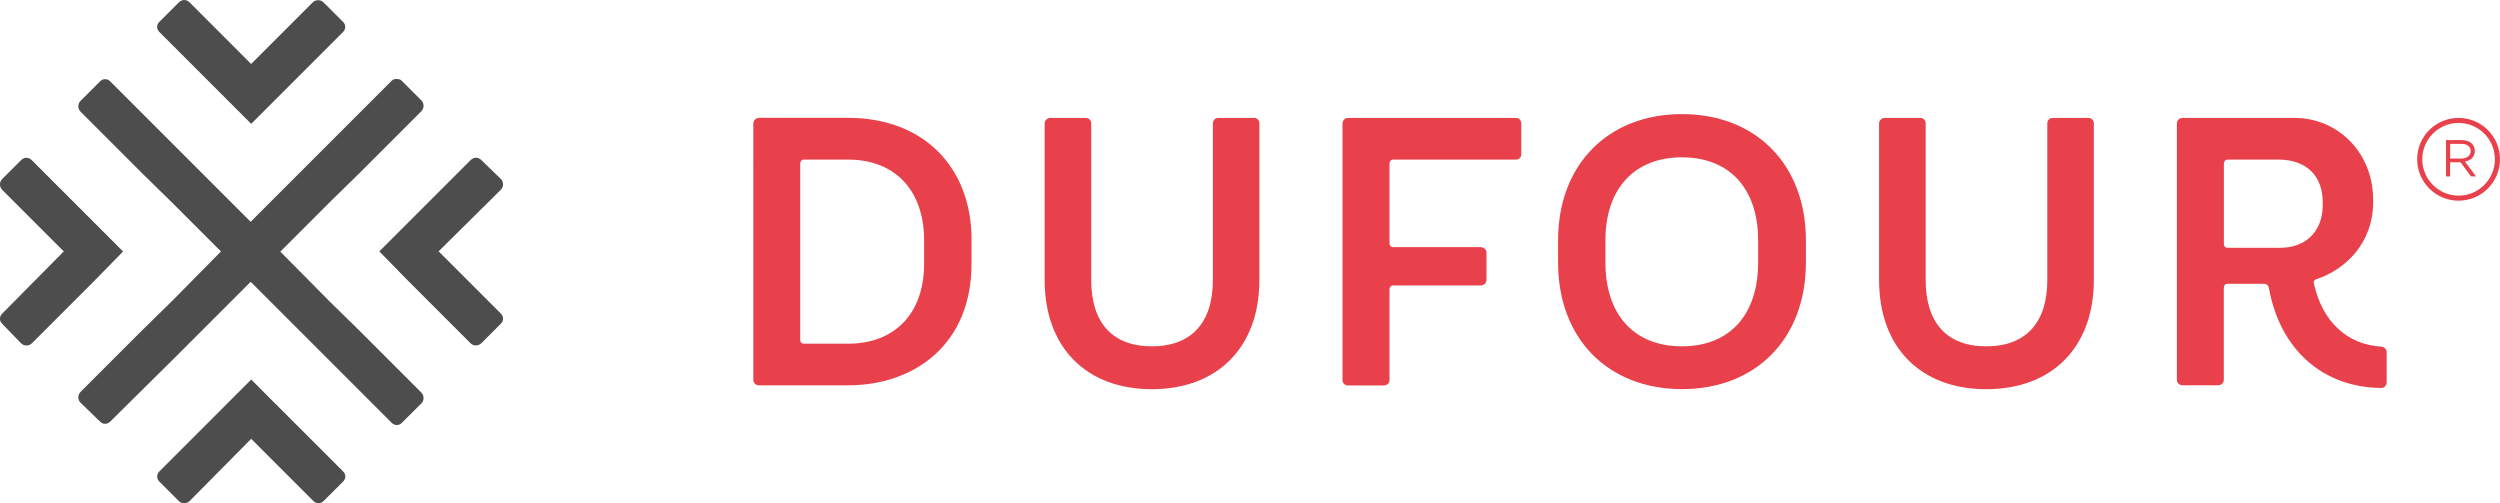
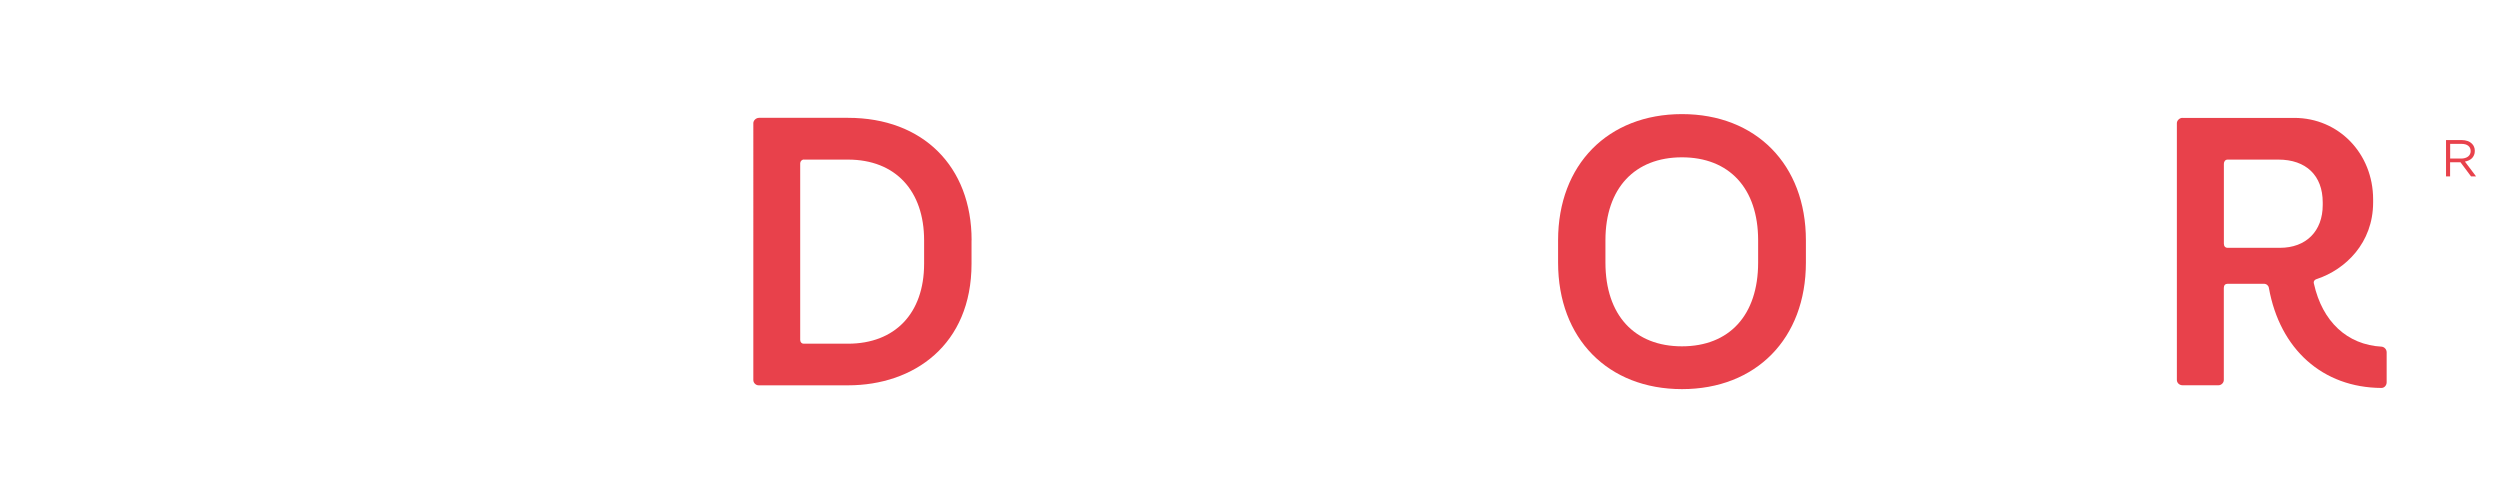
<svg xmlns="http://www.w3.org/2000/svg" id="Capa_1" data-name="Capa 1" viewBox="0 0 362.16 72.9">
  <defs>
    <style>
      .cls-1 {
        fill: #e8414b;
      }

      .cls-2 {
        fill: #4e4d4d;
      }
    </style>
  </defs>
  <path class="cls-1" d="M140.74,34.81v3.4c0,11.74-8.34,17.61-17.89,17.61h-12.95c-.39,0-.77-.33-.77-.77V17.84c0-.38.38-.77.83-.77h12.9c10.81,0,17.89,7.02,17.89,17.73M116.47,23.11c-.33,0-.55.27-.55.55v25.58c0,.33.22.55.49.55h6.43c6.8,0,11.03-4.39,11.03-11.58v-3.4c0-7.14-4.12-11.69-11.03-11.69h-6.37Z" />
-   <path class="cls-1" d="M152.16,17.08h5.15c.44,0,.77.38.77.77v22.72c0,6.2,3.07,9.6,8.78,9.6s8.84-3.4,8.84-9.6v-22.72c0-.38.32-.77.76-.77h5.22c.44,0,.76.38.76.77v22.72c0,9.77-6.09,15.81-15.58,15.81s-15.53-6.04-15.53-15.81v-22.72c0-.38.39-.77.82-.77" />
-   <path class="cls-1" d="M195.24,17.08h24.38c.44,0,.76.38.76.77v4.5c0,.44-.33.77-.76.77h-17.84c-.27,0-.49.27-.49.55v11.58c0,.33.22.55.49.55h12.73c.44,0,.83.38.83.77v3.96c0,.49-.39.82-.83.82h-12.73c-.27,0-.49.27-.49.55v13.17c0,.44-.38.77-.82.77h-5.22c-.38,0-.77-.33-.77-.77V17.85c0-.38.39-.77.77-.77" />
  <path class="cls-1" d="M225.71,34.81c0-10.98,7.25-18.28,17.95-18.28s17.95,7.3,17.95,18.28v3.23c0,11.03-7.25,18.33-17.95,18.33s-17.95-7.3-17.95-18.33v-3.23ZM232.57,38.04c0,7.63,4.22,12.13,11.08,12.13s11.04-4.5,11.04-12.13v-3.23c0-7.58-4.23-12.02-11.04-12.02s-11.08,4.45-11.08,12.02v3.23Z" />
-   <path class="cls-1" d="M273.03,17.08h5.16c.44,0,.77.38.77.77v22.72c0,6.2,3.07,9.6,8.78,9.6s8.84-3.4,8.84-9.6v-22.72c0-.38.32-.77.76-.77h5.22c.44,0,.76.38.76.77v22.72c0,9.77-6.08,15.81-15.58,15.81s-15.53-6.04-15.53-15.81v-22.72c0-.38.38-.77.82-.77" />
  <path class="cls-1" d="M316.17,17.08h16.19c6.43,0,11.42,5.16,11.42,11.8v.44c0,5.88-4.01,9.71-8.13,11.09-.39.11-.55.38-.44.71,1.21,5.43,4.78,8.83,9.82,9.1.38.05.71.38.71.82v4.34c0,.44-.33.82-.76.82-8.51-.05-14.71-5.6-16.3-14.49-.05-.33-.33-.6-.72-.6h-5.27c-.33,0-.54.22-.54.6v13.33c0,.44-.39.77-.77.77h-5.21c-.44,0-.82-.33-.82-.77V17.84c0-.38.38-.77.83-.77M322.16,35.3c0,.38.21.6.54.6h7.58c3.79,0,6.2-2.41,6.2-6.2v-.38c0-3.9-2.42-6.2-6.42-6.2h-7.36c-.33,0-.54.27-.54.61v11.58Z" />
  <path class="cls-1" d="M354.35,20.29h2.26c.32,0,.61.05.86.14.26.09.46.22.63.39.13.13.23.28.3.45.08.18.11.37.11.58v.02c0,.22-.03.42-.11.59-.07.17-.17.32-.29.45-.13.13-.28.23-.46.32-.18.08-.37.14-.57.18l1.61,2.14h-.73l-1.52-2.04h-1.51v2.04h-.59v-5.25h0ZM356.56,22.97c.2,0,.38-.03.54-.08.17-.05.31-.12.43-.21.12-.09.22-.21.28-.34.07-.13.1-.29.1-.45h0c0-.34-.12-.59-.36-.78-.23-.18-.56-.27-.99-.27h-1.62v2.13h1.62Z" />
-   <path class="cls-1" d="M356.16,29.07c-3.31,0-6-2.69-6-6s2.69-5.99,6-5.99,6,2.69,6,5.99c0,3.31-2.69,6-6,6M356.16,17.81c-2.9,0-5.26,2.36-5.26,5.26s2.36,5.27,5.26,5.27,5.26-2.36,5.26-5.27-2.36-5.26-5.26-5.26Z" />
-   <path class="cls-2" d="M36.39,54.98l-4.29,4.3-9.02,9.02c-.42.42-.41,1.05,0,1.46l2.83,2.83c.41.42,1.12.41,1.55,0l8.93-9.02,9.02,9.02c.41.41,1.05.41,1.46,0l2.84-2.83c.42-.42.42-1.05,0-1.46l-9.02-9.02-4.3-4.3h0ZM68.95,22.85c-.27,0-.57.14-.77.34l-13.23,13.23,4.29,4.38,8.93,8.93c.42.42,1.13.41,1.55,0l2.84-2.84c.42-.41.42-1.04,0-1.46l-9.02-9.02,9.02-8.93c.42-.41.42-1.13,0-1.55l-2.84-2.75c-.21-.21-.5-.34-.77-.34ZM3.83,22.85c-.27,0-.57.14-.77.34l-2.75,2.75c-.42.42-.42,1.13,0,1.55l8.93,8.93L.31,45.44c-.42.42-.42,1.05,0,1.46l2.75,2.84c.42.41,1.13.42,1.55,0l8.93-8.93,4.29-4.38-13.23-13.23c-.2-.21-.5-.34-.77-.34ZM57.52,11.43c-.27,0-.57.05-.77.26l-9.02,9.02-4.29,4.29-7.13,7.13-7.04-7.04-4.29-4.29-9.02-9.02c-.41-.42-1.05-.41-1.46,0l-2.84,2.84c-.42.42-.41,1.14,0,1.55l8.93,8.93,4.38,4.29,7.04,7.04-7.04,7.13-4.38,4.29-8.93,8.93c-.42.42-.42,1.13,0,1.55l2.84,2.75c.42.42,1.04.42,1.46,0l9.02-8.93,4.29-4.29,7.04-7.04,7.13,7.13,4.29,4.29,9.02,9.02c.42.41,1.05.42,1.46,0l2.84-2.83c.41-.4.41-1.13,0-1.55l-8.93-8.93-4.38-4.29-7.13-7.21,7.13-7.13,4.38-4.29,8.93-8.93c.41-.42.41-1.13,0-1.55l-2.84-2.84c-.21-.21-.41-.26-.69-.26ZM26.68,0c-.27,0-.57.14-.77.34l-2.83,2.83c-.42.42-.42,1.05,0,1.46l9.02,9.02,4.29,4.29,13.31-13.31c.42-.42.42-1.04,0-1.46l-2.84-2.83c-.41-.42-1.13-.42-1.55,0l-8.93,8.93L27.46.34c-.2-.21-.5-.34-.77-.34Z" />
</svg>